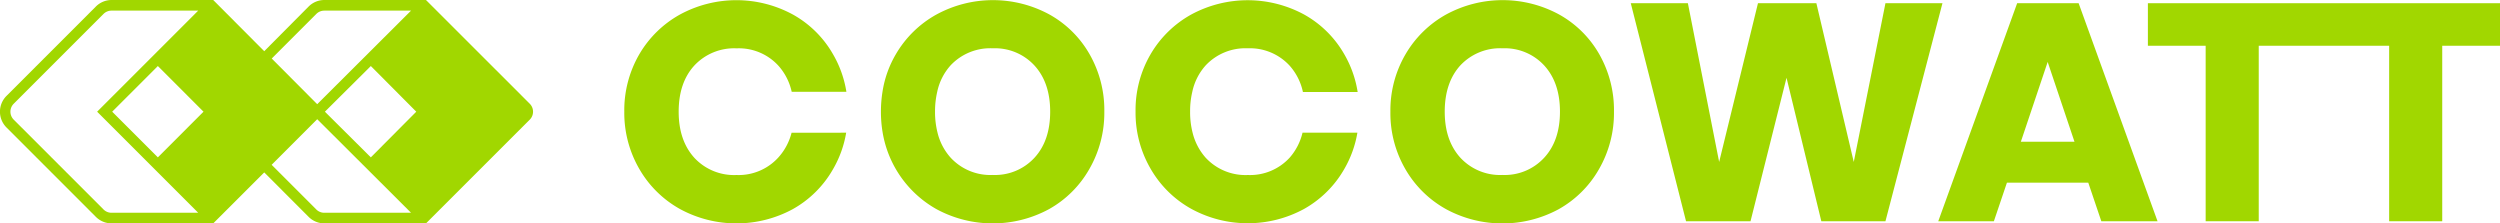
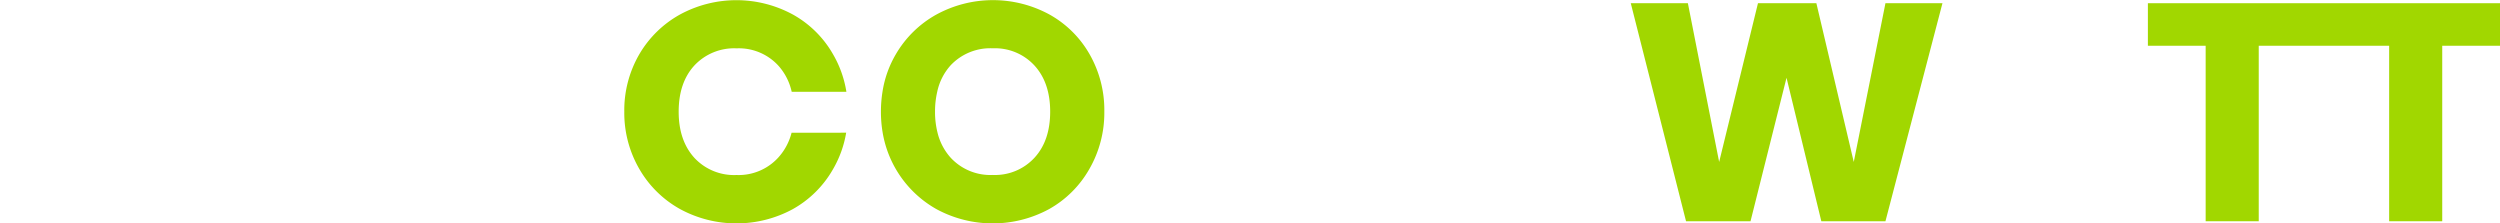
<svg xmlns="http://www.w3.org/2000/svg" viewBox="0 0 559.55 50">
  <defs>
    <style>.cls-1{fill:#a1d700;}</style>
  </defs>
  <g id="Layer_2" data-name="Layer 2">
    <g id="Secondary_Logo" data-name="Secondary Logo">
      <path class="cls-1" d="M243.86,12.12a23.44,23.44,0,0,0-9-8.89,26.47,26.47,0,0,0-25.23,0,23.93,23.93,0,0,0-9.11,8.89,23.67,23.67,0,0,0-3,8.42,28.14,28.14,0,0,0-.35,4.45,27.72,27.72,0,0,0,.39,4.71A24.28,24.28,0,0,0,209.6,46.81a26.46,26.46,0,0,0,25.19,0,23.64,23.64,0,0,0,9-8.93A25.19,25.19,0,0,0,247.17,25,25.17,25.17,0,0,0,243.86,12.12Zm-12.3,23.16a12,12,0,0,1-9.35,3.88,12.11,12.11,0,0,1-9.42-3.85,12.94,12.94,0,0,1-2.95-5.61,18.72,18.72,0,0,1-.56-4.71,19.51,19.51,0,0,1,.49-4.45,12.81,12.81,0,0,1,3-5.92,12.19,12.19,0,0,1,9.42-3.81,12,12,0,0,1,9.35,3.86q3.51,3.84,3.51,10.32T231.56,35.28Z" />
      <path class="cls-1" d="M189.39,29.7a24.09,24.09,0,0,1-2.95,8.18,23.61,23.61,0,0,1-9,8.93,26.48,26.48,0,0,1-25.2,0,23.89,23.89,0,0,1-9.11-8.93A25,25,0,0,1,139.73,25a24.92,24.92,0,0,1,3.37-12.87,24,24,0,0,1,9.11-8.89,26.47,26.47,0,0,1,25.23,0,23.47,23.47,0,0,1,9,8.89,24.15,24.15,0,0,1,3,8.42H177.2a12.89,12.89,0,0,0-3-5.87,12,12,0,0,0-9.34-3.86,12.19,12.19,0,0,0-9.42,3.81Q151.9,18.46,151.9,25c0,4.31,1.17,7.74,3.51,10.32a12.11,12.11,0,0,0,9.42,3.85,12,12,0,0,0,9.34-3.88,13.06,13.06,0,0,0,3-5.58Z" />
-       <path class="cls-1" d="M357.94,12.12a23.44,23.44,0,0,0-9-8.89,26.49,26.49,0,0,0-25.24,0,24,24,0,0,0-9.1,8.89A24.83,24.83,0,0,0,311.2,25a24.92,24.92,0,0,0,3.37,12.89,23.86,23.86,0,0,0,9.1,8.93,26.48,26.48,0,0,0,25.2,0,23.71,23.71,0,0,0,9-8.93A25.19,25.19,0,0,0,361.24,25,25.27,25.27,0,0,0,357.94,12.12Zm-12.3,23.16a12,12,0,0,1-9.35,3.88,12.11,12.11,0,0,1-9.42-3.85c-2.34-2.58-3.51-6-3.51-10.32s1.17-7.81,3.51-10.37a12.19,12.19,0,0,1,9.42-3.81,12,12,0,0,1,9.35,3.86q3.51,3.84,3.51,10.32T345.64,35.28Z" />
-       <path class="cls-1" d="M291.53,29.7h12.28a24.15,24.15,0,0,1-2.94,8.14,23.71,23.71,0,0,1-9,8.93,26.39,26.39,0,0,1-25.19,0,23.82,23.82,0,0,1-9.11-8.93A24.9,24.9,0,0,1,254.16,25a24.8,24.8,0,0,1,3.37-12.87,24,24,0,0,1,9.11-8.89,26.54,26.54,0,0,1,25.23,0,23.51,23.51,0,0,1,9,8.89,24.32,24.32,0,0,1,3,8.46H291.62a12.86,12.86,0,0,0-3-5.92,12.07,12.07,0,0,0-9.35-3.86,12.2,12.2,0,0,0-9.42,3.83,12.83,12.83,0,0,0-3,5.95,18.69,18.69,0,0,0-.48,4.41,18.57,18.57,0,0,0,.57,4.75,13.09,13.09,0,0,0,2.94,5.58,12.14,12.14,0,0,0,9.42,3.84,12,12,0,0,0,9.35-3.88A13,13,0,0,0,291.53,29.7Z" />
      <path class="cls-1" d="M422,.72l-7.09,35.53L406.54.72H393.47l-8.69,35.53-7-35.53H365l12.37,48.8H391.8l8.06-32.11,7.79,32.11H422L434.76.72Z" />
-       <path class="cls-1" d="M465.24.72H451.48l-17.66,48.8h12.45l2.92-8.63H467.4l2.92,8.63H482.9Zm-12.93,31,6-17.86,6,17.86Z" />
      <polygon class="cls-1" points="559.55 0.72 559.55 10.24 546.62 10.24 546.62 49.52 534.74 49.52 534.74 10.24 505.55 10.24 505.55 49.52 493.67 49.52 493.67 10.24 480.74 10.24 480.74 0.72 559.55 0.72" />
-       <path class="cls-1" d="M95.34,0H72.62a5,5,0,0,0-3.54,1.46l-9.94,10L47.72,0H25a5,5,0,0,0-3.54,1.46l-20,20a5,5,0,0,0,0,7.08l20,20A5,5,0,0,0,25,50H47.72L59.14,38.59l9.94,9.95A5,5,0,0,0,72.62,50H95.34l23.24-23.23a2.52,2.52,0,0,0,0-3.54ZM23.18,46.89,3.06,26.77a2.52,2.52,0,0,1,0-3.54L23.18,3.11A2.51,2.51,0,0,1,25,2.38H44.36L21.74,25,44.36,47.62H25A2.51,2.51,0,0,1,23.18,46.89ZM35.33,35.22,25.11,25,35.33,14.78,45.55,25ZM72.57,2.38H92L71,23.32,60.82,13.1l10-10A2.51,2.51,0,0,1,72.57,2.38ZM70.8,46.89l-10-10L71,26.68,92,47.62H72.57A2.51,2.51,0,0,1,70.8,46.89ZM83,35.22,72.72,25,83,14.78,93.17,25Z" />
    </g>
  </g>
</svg>